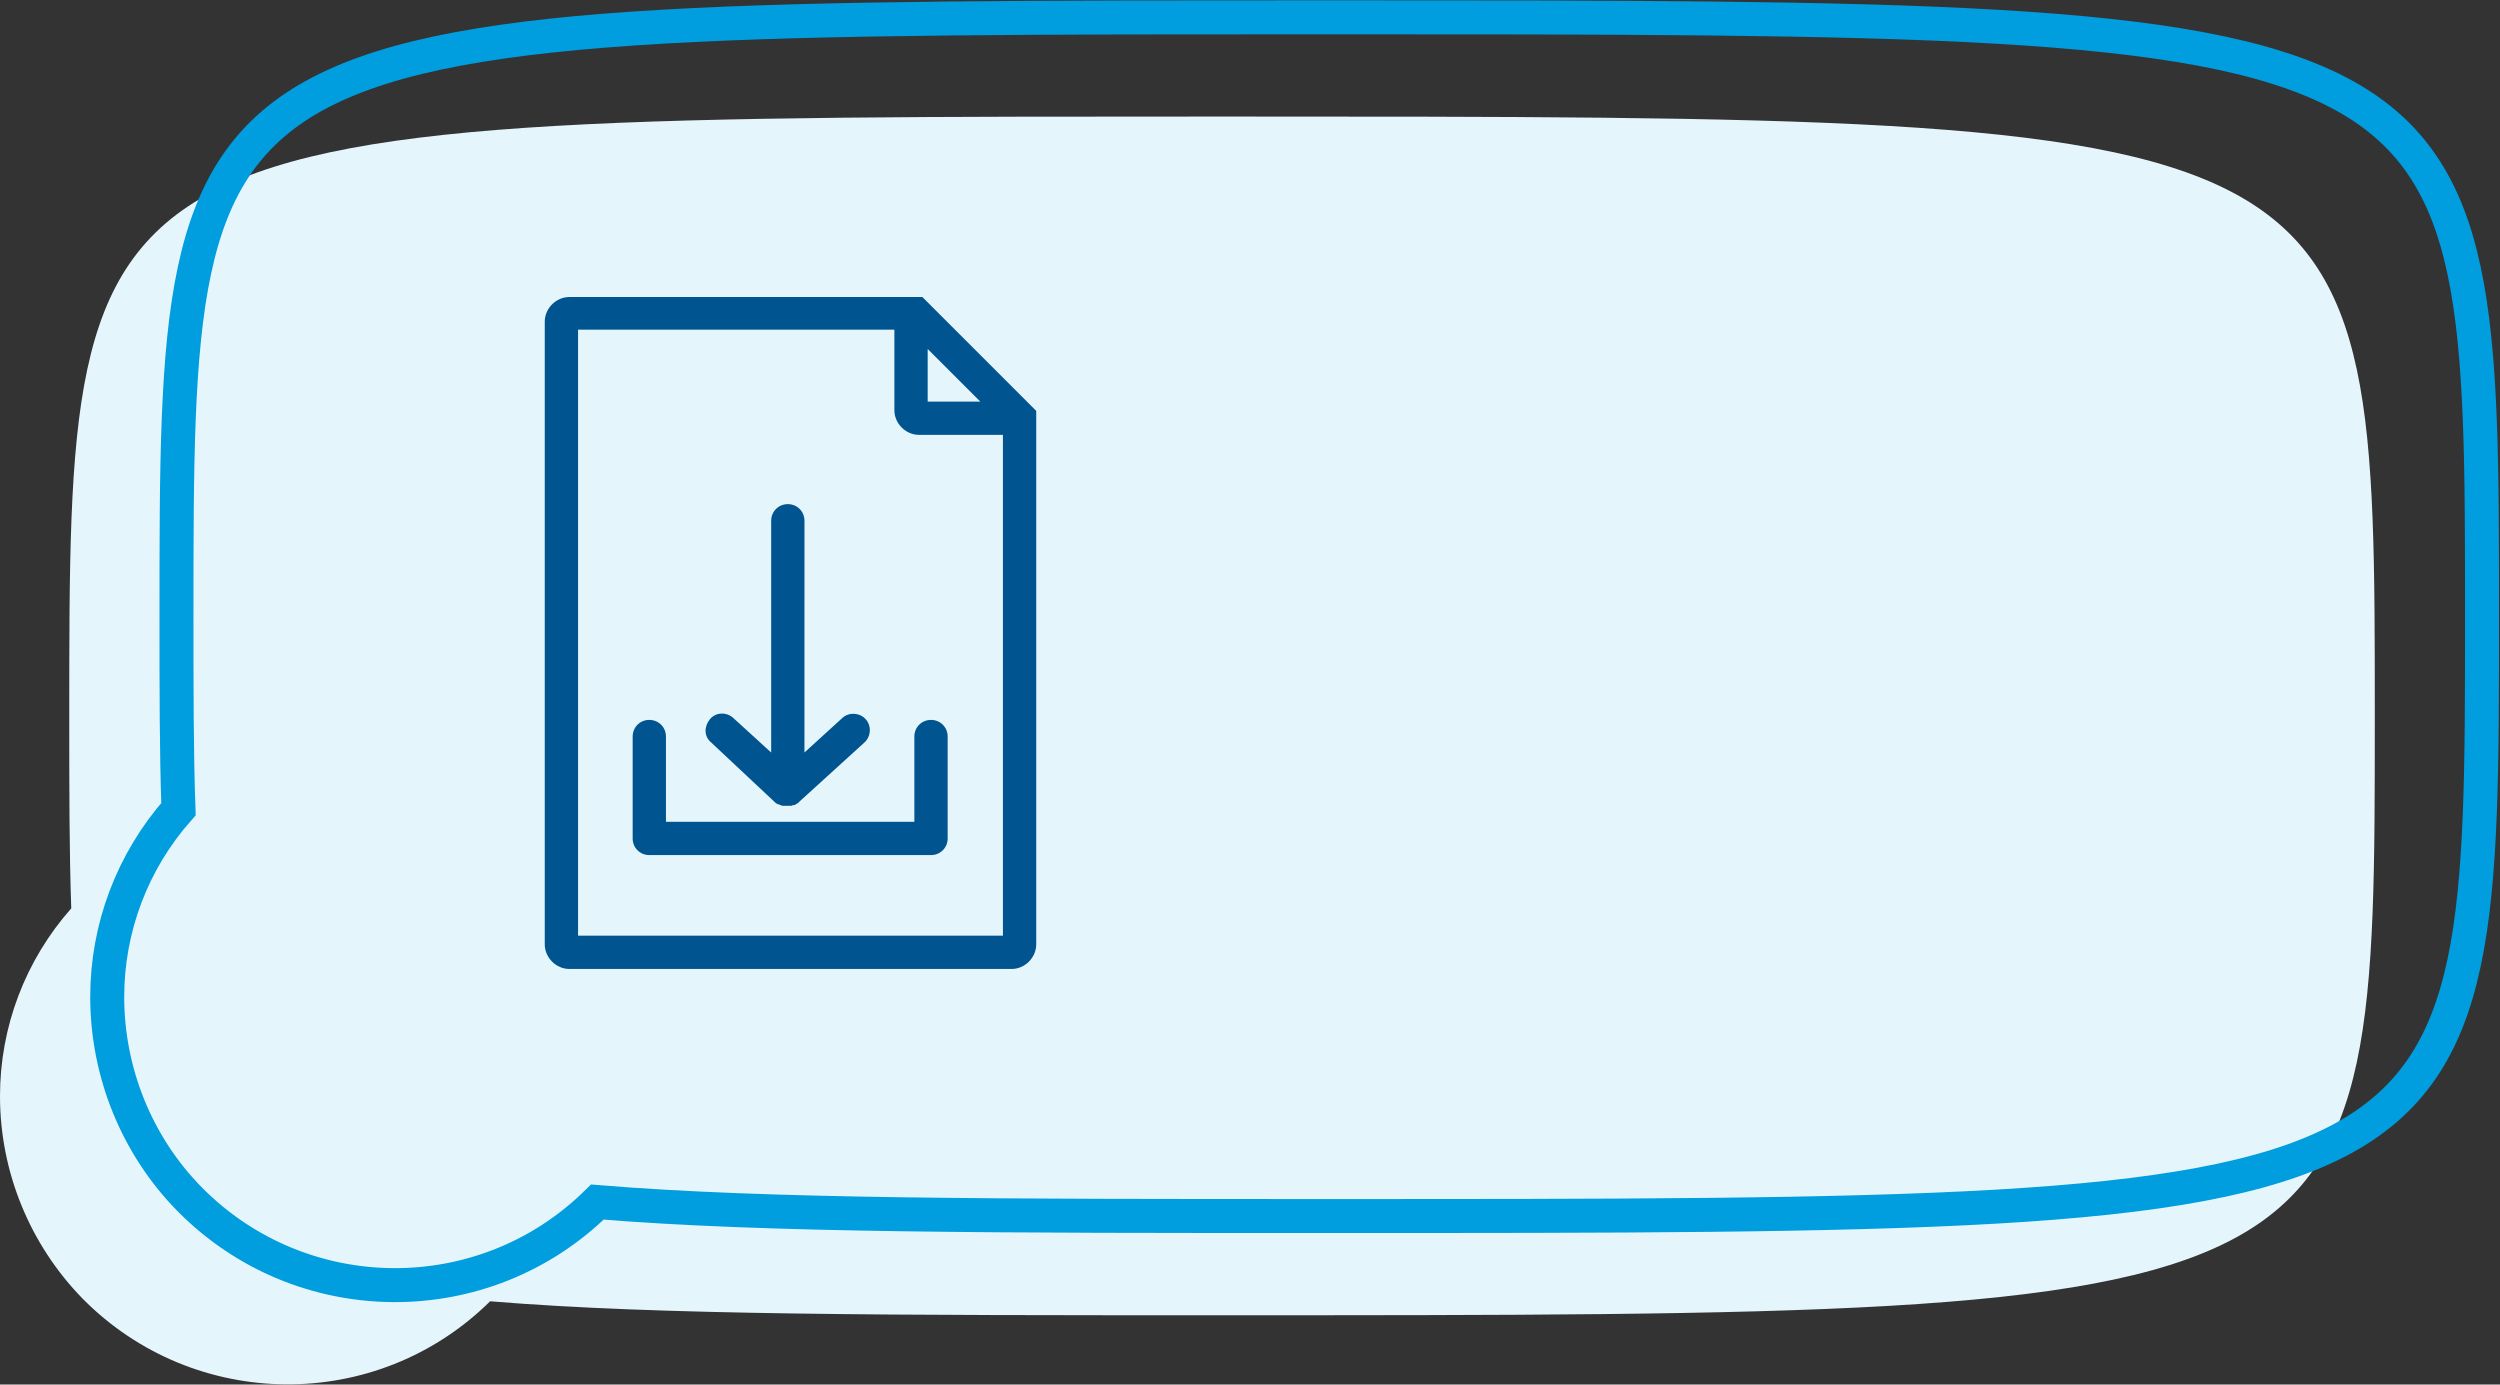
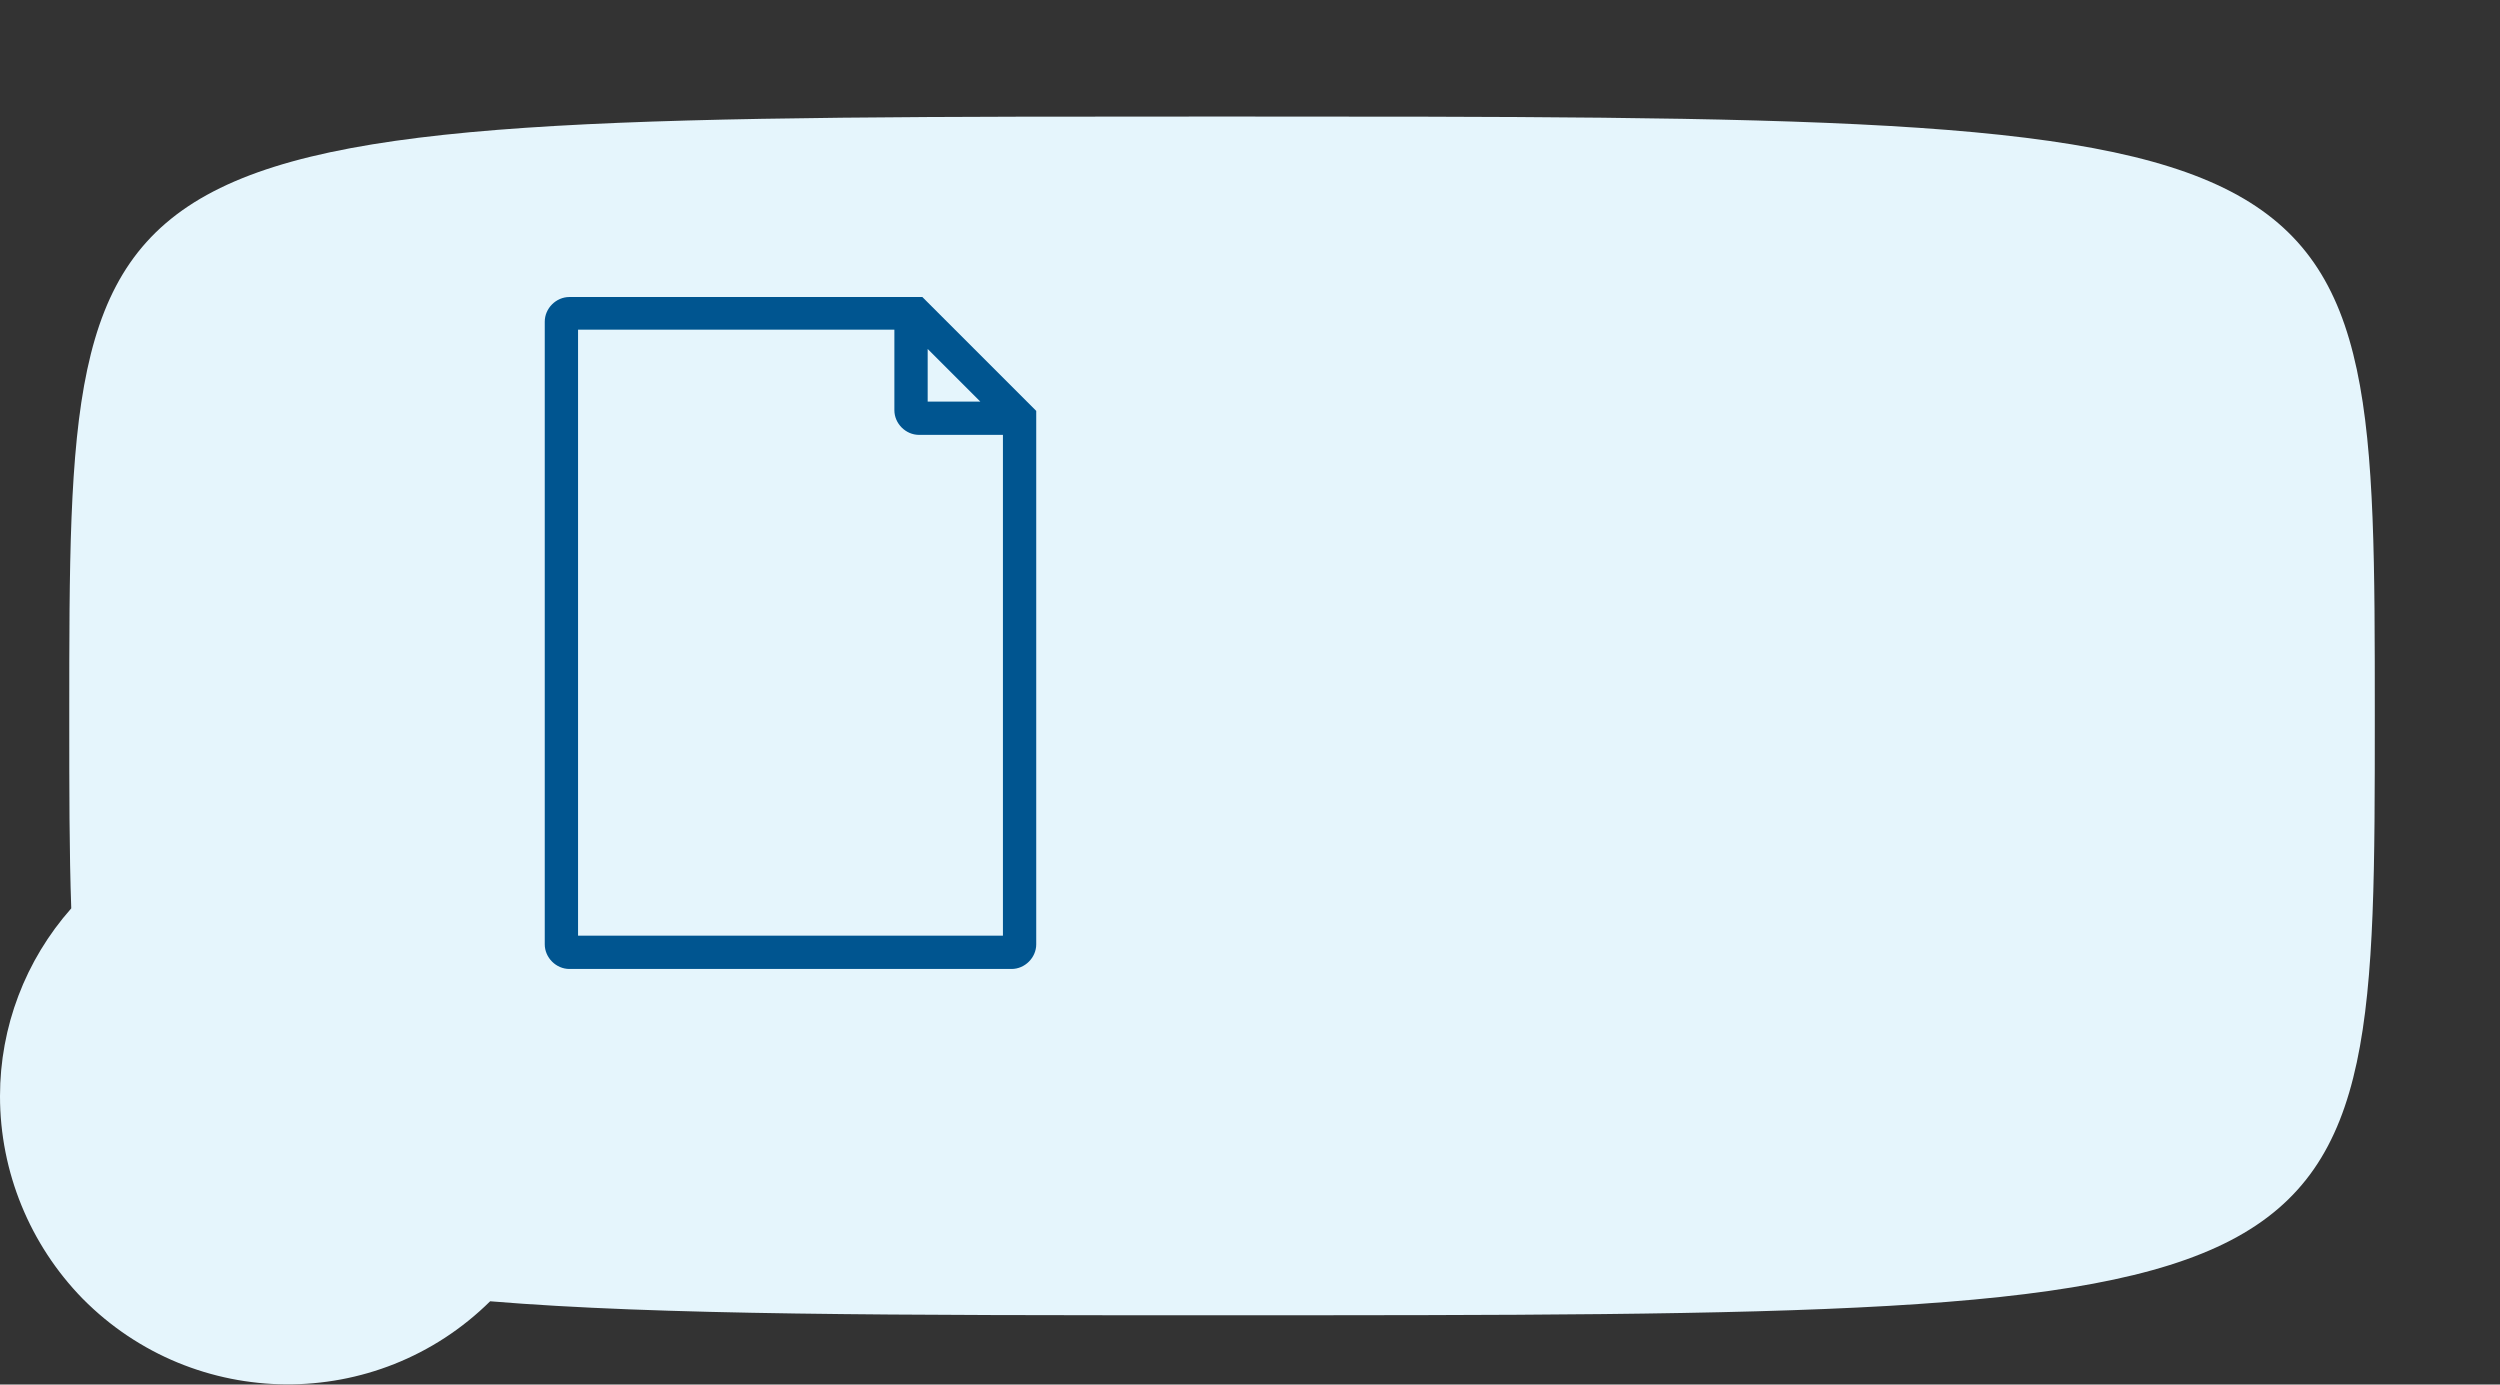
<svg xmlns="http://www.w3.org/2000/svg" version="1.1" x="0px" y="0px" viewBox="0 0 375.4 207.9" style="enable-background:new 0 0 375.4 207.9;" xml:space="preserve">
  <rect x="0" y="0" width="375.4" height="207.9" fill="#333333" stroke="none" />
  <style type="text/css">
	.st0{fill:#FFFFFF;}
	.st1{fill:none;}
	.st2{fill:#F18700;}
	.st3{fill:#E5F5F1;}
	.st4{fill:none;stroke:#009770;stroke-width:5.102;stroke-miterlimit:10;}
	.st5{fill:#005590;}
	.st6{fill:#E5F5FC;}
	.st7{fill:none;stroke:#009DDF;stroke-width:5.102;stroke-miterlimit:10;}
	.st8{fill:#FDECF4;}
	.st9{fill:none;stroke:#E94090;stroke-width:5.102;stroke-miterlimit:10;}
</style>
  <g id="Ebene_1">
    <g>
      <path id="Pfad_21" class="st6" d="M0,164.6c0-10.4,3.8-20.4,10.7-28.2c-0.3-8.4-0.3-18-0.3-28.9c0-90,0-90,173.1-90    s173.1,0,173.1,90s0,90-173.1,90c-49.4,0-84.6,0-109.9-2.1c-17,16.8-44.4,16.6-61.2-0.4C4.5,186.9,0,176,0,164.6L0,164.6z" />
-       <path id="Pfad_24" class="st7" d="M16.1,149.7c0-10.4,3.8-20.4,10.7-28.2c-0.3-8.4-0.3-18-0.3-28.9c0-90,0-90,173.1-90    s173.1,0,173.1,90s0,90-173.1,90c-49.4,0-84.6,0-109.9-2.1c-17,16.8-44.4,16.6-61.2-0.4C20.6,172.1,16.1,161.1,16.1,149.7    L16.1,149.7z" />
      <g>
-         <polygon class="st1" points="139.3,52.4 139.3,60.3 147.2,60.3    " />
        <path class="st1" d="M134.3,61.6V49.5H86.8v90.9h63.8V65.3H138C135.9,65.3,134.3,63.6,134.3,61.6z M106.4,108     c0.9-1,2.5-1.1,3.5-0.2l5.7,5.2V78.2c0-1.4,1.1-2.5,2.5-2.5s2.5,1.1,2.5,2.5V113l5.7-5.2c1-0.9,2.6-0.9,3.5,0.2     c0.9,1,0.9,2.6-0.2,3.5l-9.9,9c0,0,0,0,0,0c0,0-0.1,0-0.1,0.1c-0.2,0.1-0.3,0.2-0.5,0.3c0,0,0,0-0.1,0c0,0,0,0-0.1,0     c-0.1,0-0.2,0.1-0.3,0.1c0,0-0.1,0-0.1,0c-0.2,0-0.3,0-0.5,0c-0.2,0-0.3,0-0.5,0c-0.1,0-0.1,0-0.2,0c-0.1,0-0.2-0.1-0.3-0.1     c-0.1,0-0.1-0.1-0.2-0.1c-0.1,0-0.2-0.1-0.3-0.1c-0.1,0-0.1-0.1-0.2-0.1c0,0-0.1-0.1-0.1-0.1l-9.9-9     C105.5,110.6,105.4,109,106.4,108z M139.8,108.1c1.4,0,2.5,1.1,2.5,2.5v15.3c0,1.4-1.1,2.5-2.5,2.5H97.5c-1.4,0-2.5-1.1-2.5-2.5     v-15.3c0-1.4,1.1-2.5,2.5-2.5s2.5,1.1,2.5,2.5v12.8h37.3v-12.8C137.3,109.2,138.4,108.1,139.8,108.1z" />
        <path class="st5" d="M154.2,60.3l-14.9-14.9l-0.7-0.7c0,0-0.1-0.1-0.1-0.1H85.5c-2,0-3.7,1.7-3.7,3.7v93.5c0,2,1.7,3.7,3.7,3.7     h66.4c2,0,3.7-1.7,3.7-3.7V61.7L154.2,60.3z M139.3,52.4l7.9,7.9h-7.9V52.4z M150.6,140.5H86.8V49.5h47.5v12.1     c0,2,1.7,3.7,3.7,3.7h12.6V140.5z" />
-         <path class="st5" d="M137.3,123.4H100v-12.8c0-1.4-1.1-2.5-2.5-2.5s-2.5,1.1-2.5,2.5v15.3c0,1.4,1.1,2.5,2.5,2.5h42.3     c1.4,0,2.5-1.1,2.5-2.5v-15.3c0-1.4-1.1-2.5-2.5-2.5s-2.5,1.1-2.5,2.5V123.4z" />
-         <path class="st5" d="M116.4,120.5c0,0,0.1,0.1,0.1,0.1c0.1,0,0.1,0.1,0.2,0.1c0.1,0.1,0.2,0.1,0.3,0.1c0.1,0,0.1,0.1,0.2,0.1     c0.1,0,0.2,0.1,0.3,0.1c0.1,0,0.1,0,0.2,0c0.2,0,0.3,0,0.5,0c0.2,0,0.3,0,0.5,0c0,0,0.1,0,0.1,0c0.1,0,0.2-0.1,0.3-0.1     c0,0,0,0,0.1,0c0,0,0,0,0.1,0c0.2-0.1,0.3-0.2,0.5-0.3c0,0,0.1,0,0.1-0.1c0,0,0,0,0,0l9.9-9c1-0.9,1.1-2.5,0.2-3.5     c-0.9-1-2.5-1.1-3.5-0.2l-5.7,5.2V78.2c0-1.4-1.1-2.5-2.5-2.5s-2.5,1.1-2.5,2.5V113l-5.7-5.2c-1-0.9-2.6-0.9-3.5,0.2     s-0.9,2.6,0.2,3.5L116.4,120.5z" />
      </g>
    </g>
  </g>
  <g id="Farben">
</g>
  <g id="Buddy_Formen">
</g>
</svg>